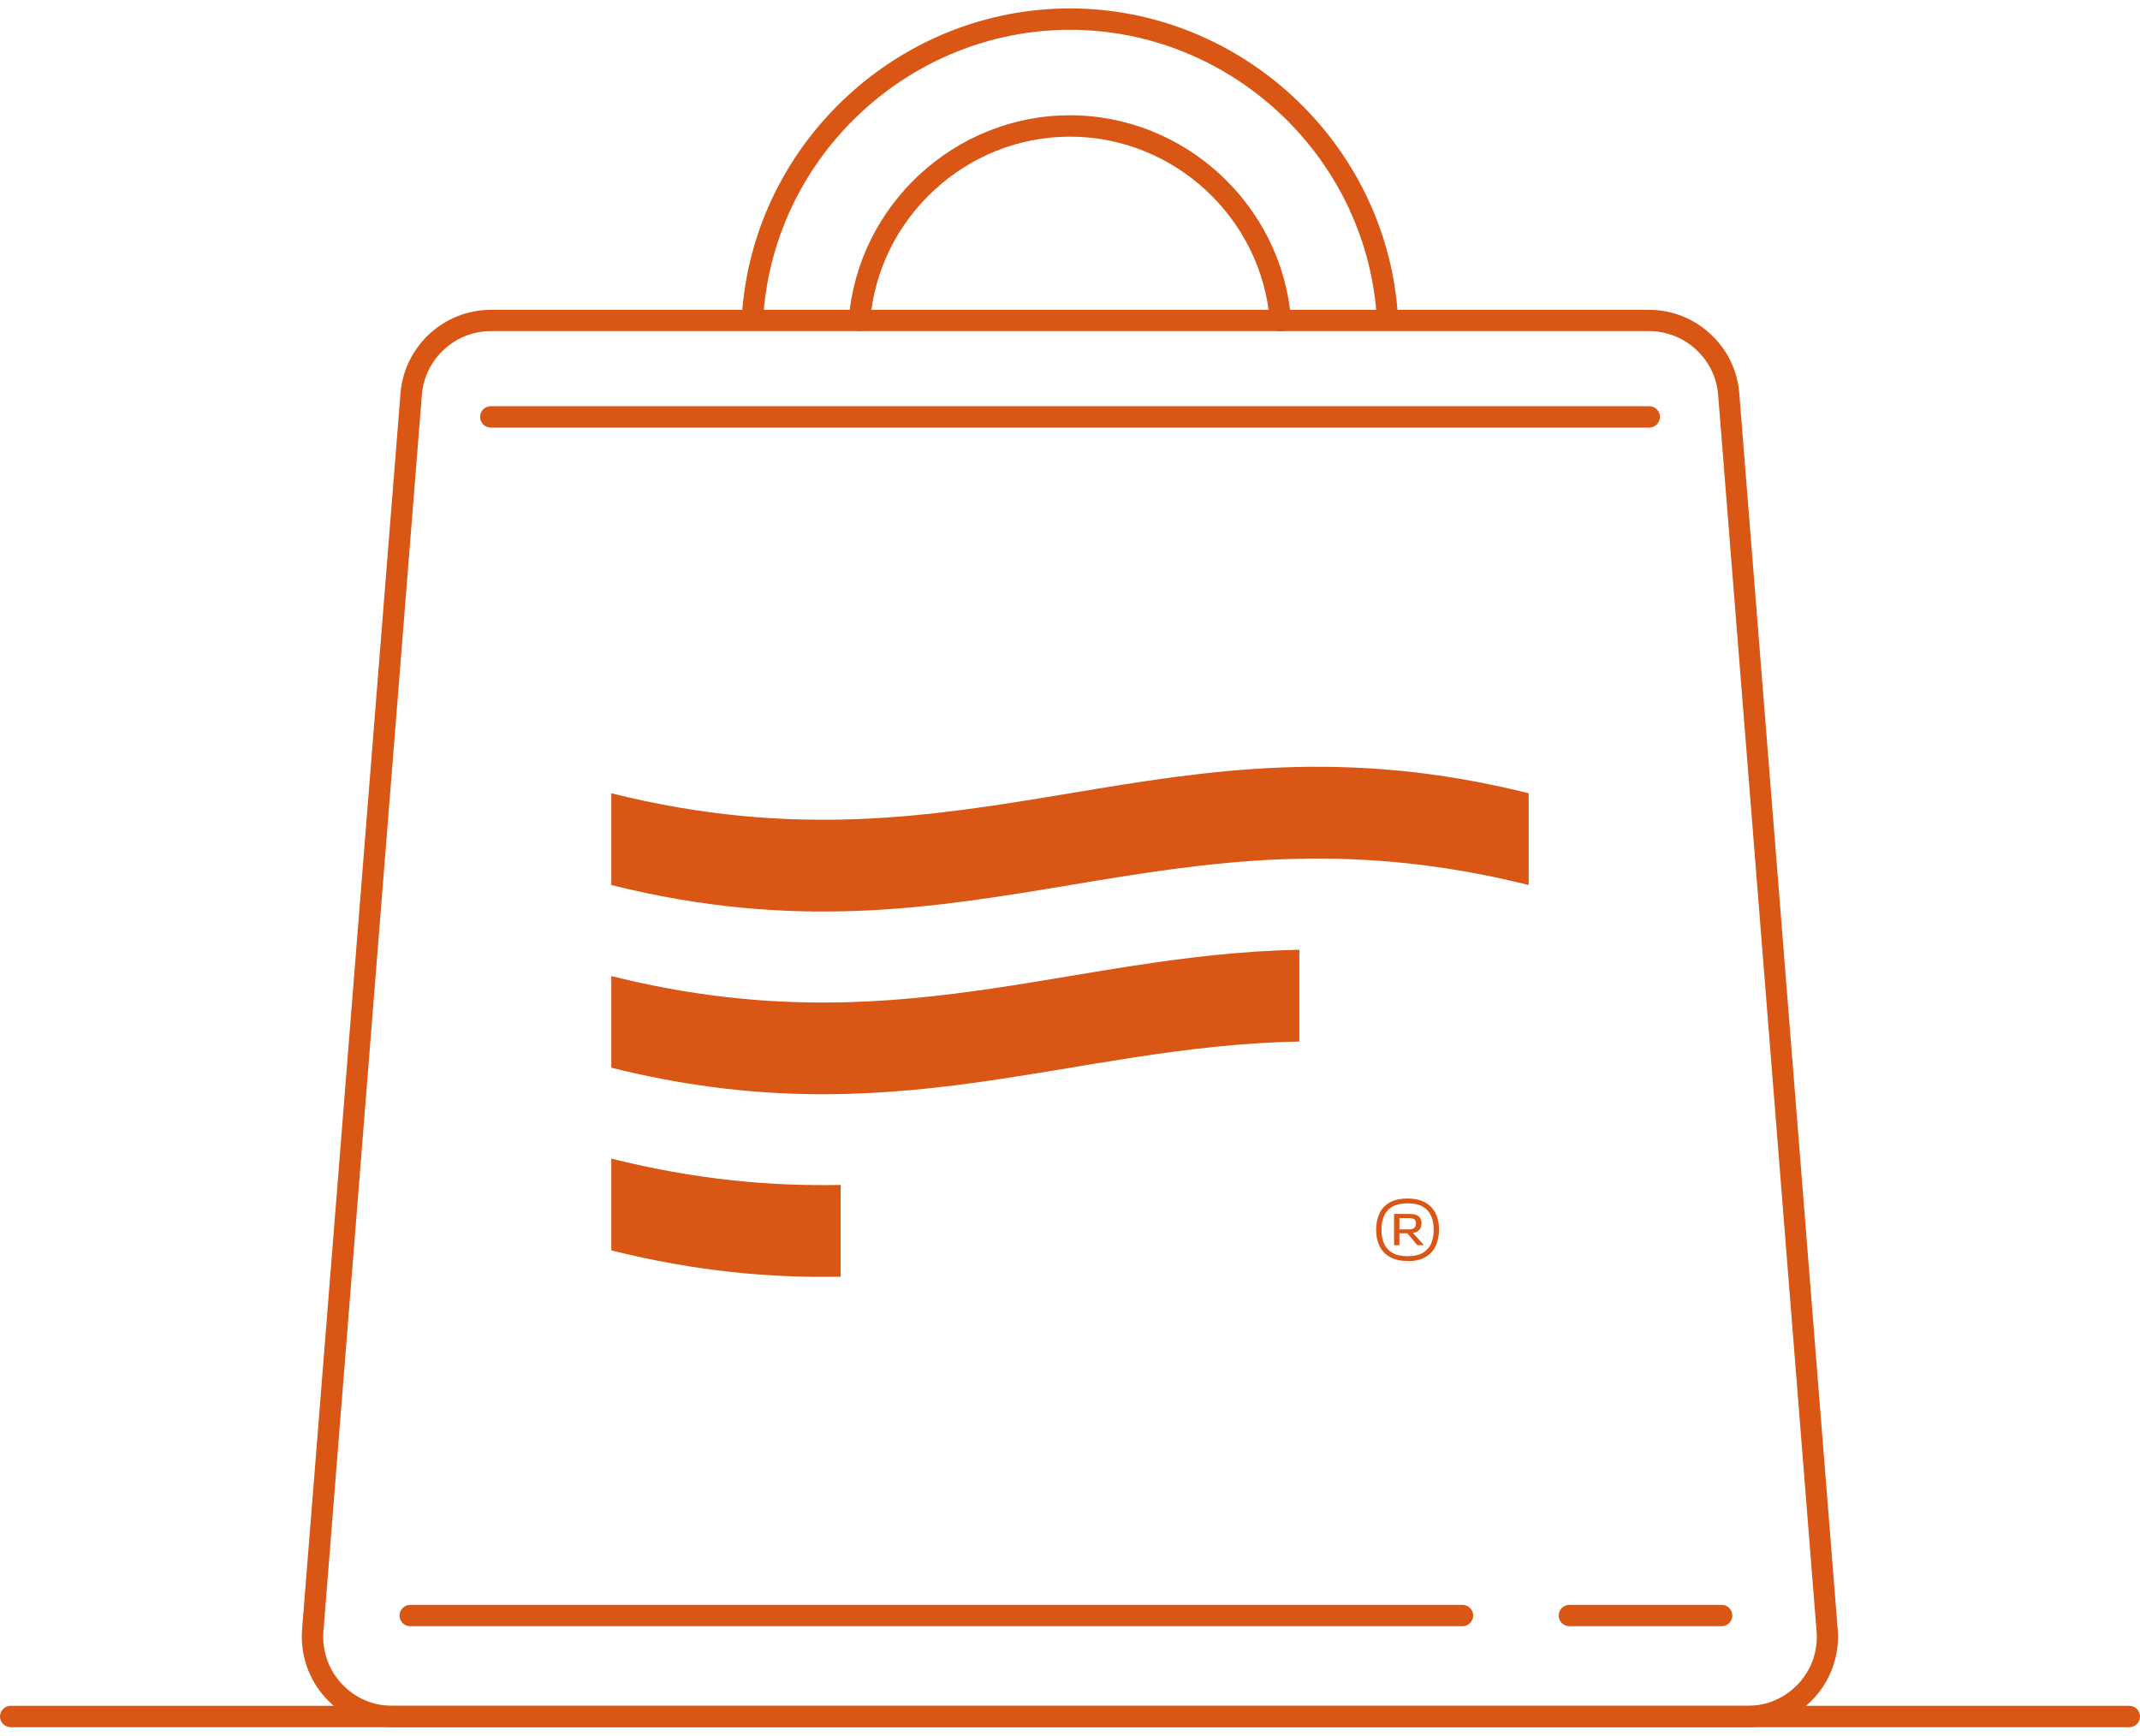
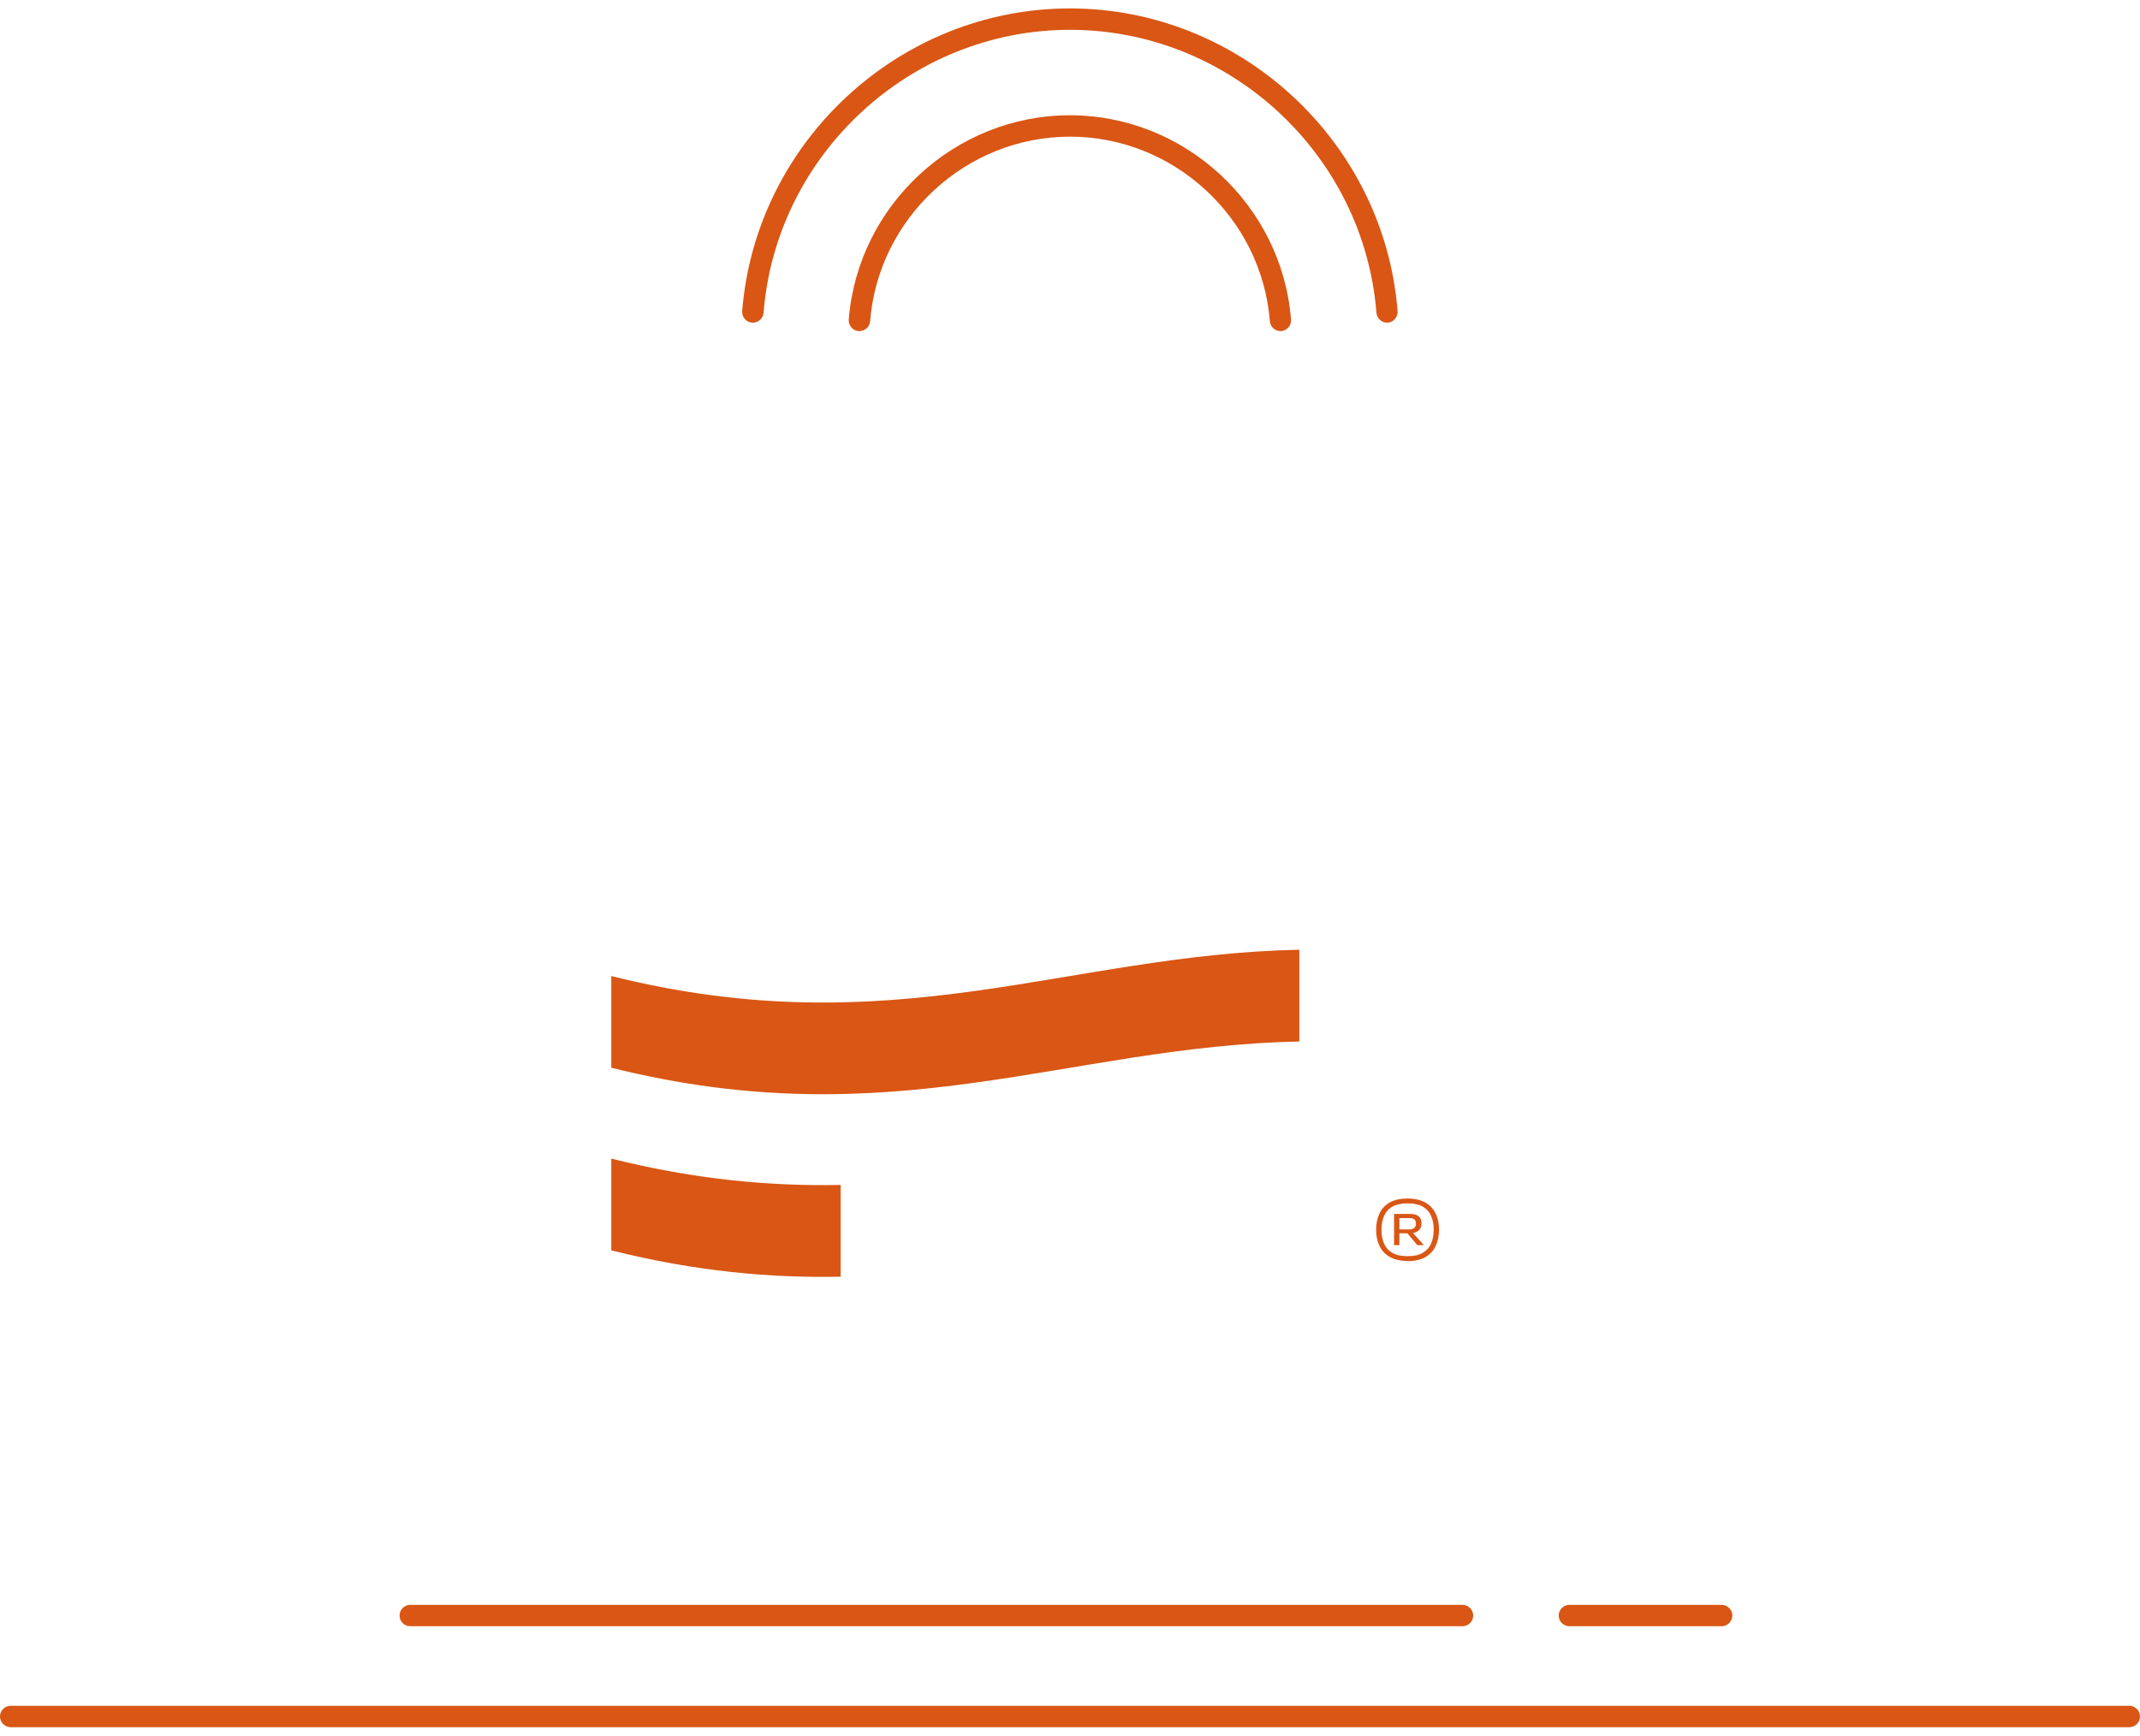
<svg xmlns="http://www.w3.org/2000/svg" width="127" height="103" viewBox="0 0 127 103" fill="none">
  <g clip-path="url(#clip0_260_16256)">
    <path d="M126.366 102.5H0.634C0.285 102.5 0 102.214 0 101.865C0 101.516 0.285 101.23 0.634 101.23H126.366C126.715 101.23 127 101.516 127 101.865C127 102.214 126.715 102.5 126.366 102.5Z" fill="#D95614" />
    <path d="M36.278 68.758V74.204C41.309 75.461 45.751 75.848 49.889 75.765V70.32C45.751 70.402 41.309 70.015 36.278 68.758Z" fill="#D95614" />
    <path d="M36.278 57.917V63.363C53.026 67.552 63.335 62.081 77.111 61.808V56.362C63.335 56.635 53.032 62.113 36.278 57.923V57.917Z" fill="#D95614" />
    <path d="M83.537 74.832C83.22 74.832 82.941 74.788 82.707 74.699C82.472 74.61 82.282 74.483 82.124 74.318C81.972 74.153 81.858 73.957 81.781 73.728C81.705 73.5 81.667 73.246 81.667 72.973C81.667 72.605 81.737 72.281 81.87 72.002C82.003 71.722 82.212 71.507 82.485 71.354C82.764 71.202 83.112 71.126 83.53 71.126C83.847 71.126 84.12 71.17 84.361 71.259C84.595 71.348 84.791 71.475 84.943 71.64C85.096 71.805 85.21 72.002 85.286 72.224C85.362 72.452 85.4 72.7 85.4 72.979C85.4 73.347 85.33 73.671 85.197 73.95C85.064 74.23 84.861 74.445 84.589 74.604C84.316 74.763 83.961 74.839 83.537 74.839V74.832ZM83.537 74.547C83.91 74.547 84.215 74.483 84.436 74.35C84.658 74.217 84.829 74.033 84.931 73.798C85.032 73.563 85.083 73.29 85.083 72.973C85.083 72.655 85.032 72.382 84.924 72.148C84.823 71.913 84.652 71.735 84.43 71.602C84.202 71.475 83.904 71.411 83.537 71.411C83.169 71.411 82.871 71.475 82.643 71.602C82.415 71.729 82.25 71.913 82.143 72.148C82.041 72.382 81.984 72.655 81.984 72.973C81.984 73.29 82.035 73.563 82.136 73.798C82.238 74.033 82.402 74.217 82.63 74.35C82.859 74.483 83.156 74.547 83.53 74.547H83.537ZM83.049 73.893H82.732V72.04H83.049V73.893ZM82.871 72.287V72.04H83.663C83.91 72.04 84.088 72.091 84.196 72.186C84.31 72.281 84.361 72.421 84.361 72.611C84.361 72.801 84.297 72.935 84.177 73.036C84.056 73.138 83.879 73.189 83.644 73.189H82.871V72.96H83.613C83.746 72.96 83.847 72.935 83.923 72.878C83.993 72.82 84.031 72.738 84.031 72.624C84.031 72.503 83.999 72.414 83.942 72.363C83.879 72.313 83.771 72.287 83.613 72.287H82.865H82.871ZM84.468 73.849V73.893H84.113L83.416 73.062L83.74 73.049L84.468 73.849Z" fill="#D95614" />
-     <path d="M90.722 52.522C68.943 47.082 58.057 57.968 36.278 52.522V47.076C58.057 52.522 68.943 41.63 90.722 47.076V52.522Z" fill="#D95614" />
-     <path d="M103.719 102.5H23.281C21.785 102.5 20.347 101.872 19.333 100.774C18.319 99.675 17.812 98.197 17.926 96.711L23.769 23.331C23.991 20.557 26.342 18.387 29.117 18.387H97.87C100.652 18.387 103.003 20.557 103.218 23.331L109.061 96.711C109.181 98.197 108.668 99.682 107.654 100.774C106.64 101.872 105.202 102.5 103.706 102.5H103.719ZM29.123 19.65C27.001 19.65 25.207 21.306 25.036 23.426L19.194 96.806C19.105 97.955 19.485 99.06 20.265 99.91C21.05 100.761 22.121 101.231 23.281 101.231H103.719C104.879 101.231 105.949 100.761 106.735 99.91C107.521 99.06 107.901 97.955 107.806 96.806L101.964 23.426C101.799 21.312 99.999 19.65 97.876 19.65H29.123Z" fill="#D95614" />
-     <path d="M97.876 25.375H29.123C28.775 25.375 28.49 25.089 28.49 24.74C28.49 24.391 28.775 24.105 29.123 24.105H97.876C98.225 24.105 98.51 24.391 98.51 24.74C98.51 25.089 98.225 25.375 97.876 25.375Z" fill="#D95614" />
    <path d="M86.794 96.508H24.346C23.997 96.508 23.712 96.223 23.712 95.874C23.712 95.524 23.997 95.239 24.346 95.239H86.794C87.142 95.239 87.427 95.524 87.427 95.874C87.427 96.223 87.142 96.508 86.794 96.508Z" fill="#D95614" />
    <path d="M102.173 96.508H93.137C92.788 96.508 92.503 96.223 92.503 95.874C92.503 95.524 92.788 95.239 93.137 95.239H102.173C102.521 95.239 102.807 95.524 102.807 95.874C102.807 96.223 102.521 96.508 102.173 96.508Z" fill="#D95614" />
    <path d="M82.32 19.148C81.99 19.148 81.718 18.894 81.686 18.564C80.939 9.145 72.948 1.769 63.5 1.769C54.052 1.769 46.062 9.145 45.314 18.564C45.288 18.913 44.971 19.174 44.629 19.148C44.281 19.123 44.021 18.812 44.046 18.463C44.851 8.39 53.393 0.5 63.494 0.5C73.594 0.5 82.143 8.39 82.941 18.463C82.966 18.812 82.707 19.116 82.358 19.148C82.339 19.148 82.326 19.148 82.307 19.148H82.32Z" fill="#D95614" />
    <path d="M75.996 19.649C75.666 19.649 75.394 19.396 75.362 19.066C74.874 12.921 69.666 8.11 63.5 8.11C57.334 8.11 52.126 12.921 51.638 19.066C51.612 19.415 51.308 19.669 50.953 19.649C50.605 19.624 50.345 19.313 50.37 18.964C50.909 12.166 56.675 6.841 63.494 6.841C70.312 6.841 76.078 12.166 76.617 18.964C76.642 19.313 76.382 19.618 76.034 19.649C76.015 19.649 76.002 19.649 75.983 19.649H75.996Z" fill="#D95614" />
  </g>
  <defs>
    <clipPath id="clip0_260_16256">
      <rect width="127" height="102" fill="white" transform="translate(0 0.5)" />
    </clipPath>
  </defs>
</svg>